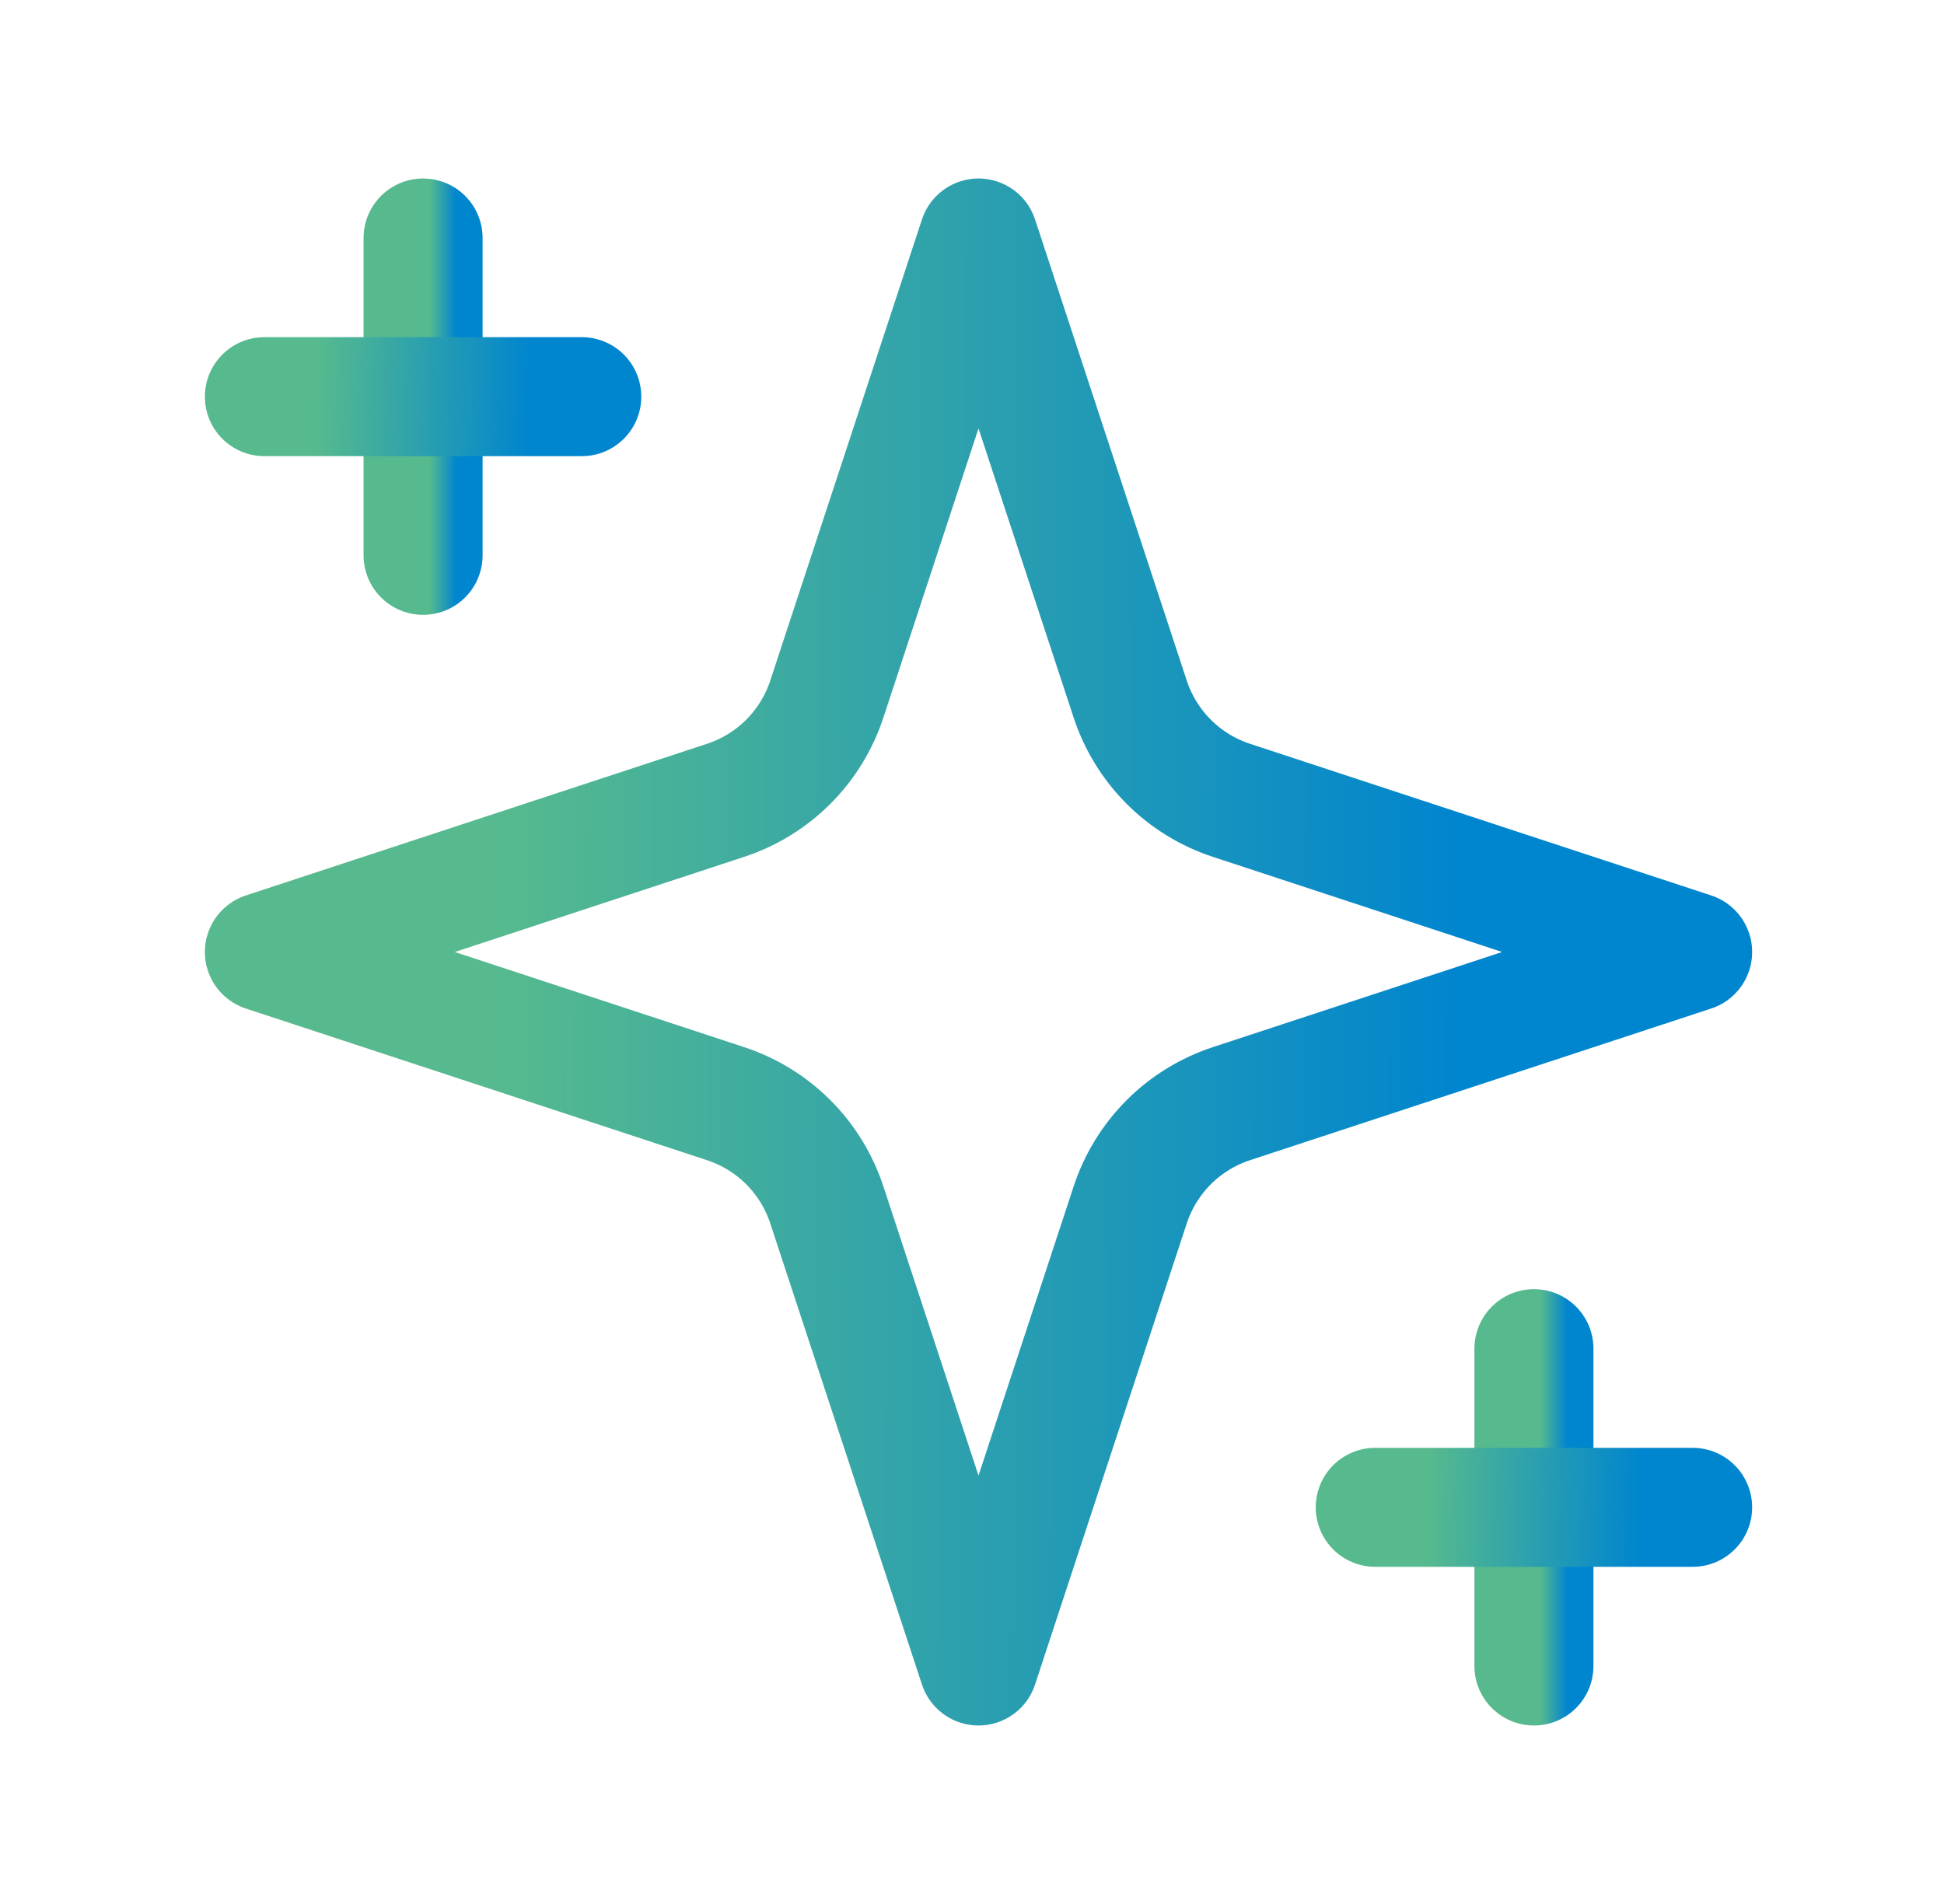
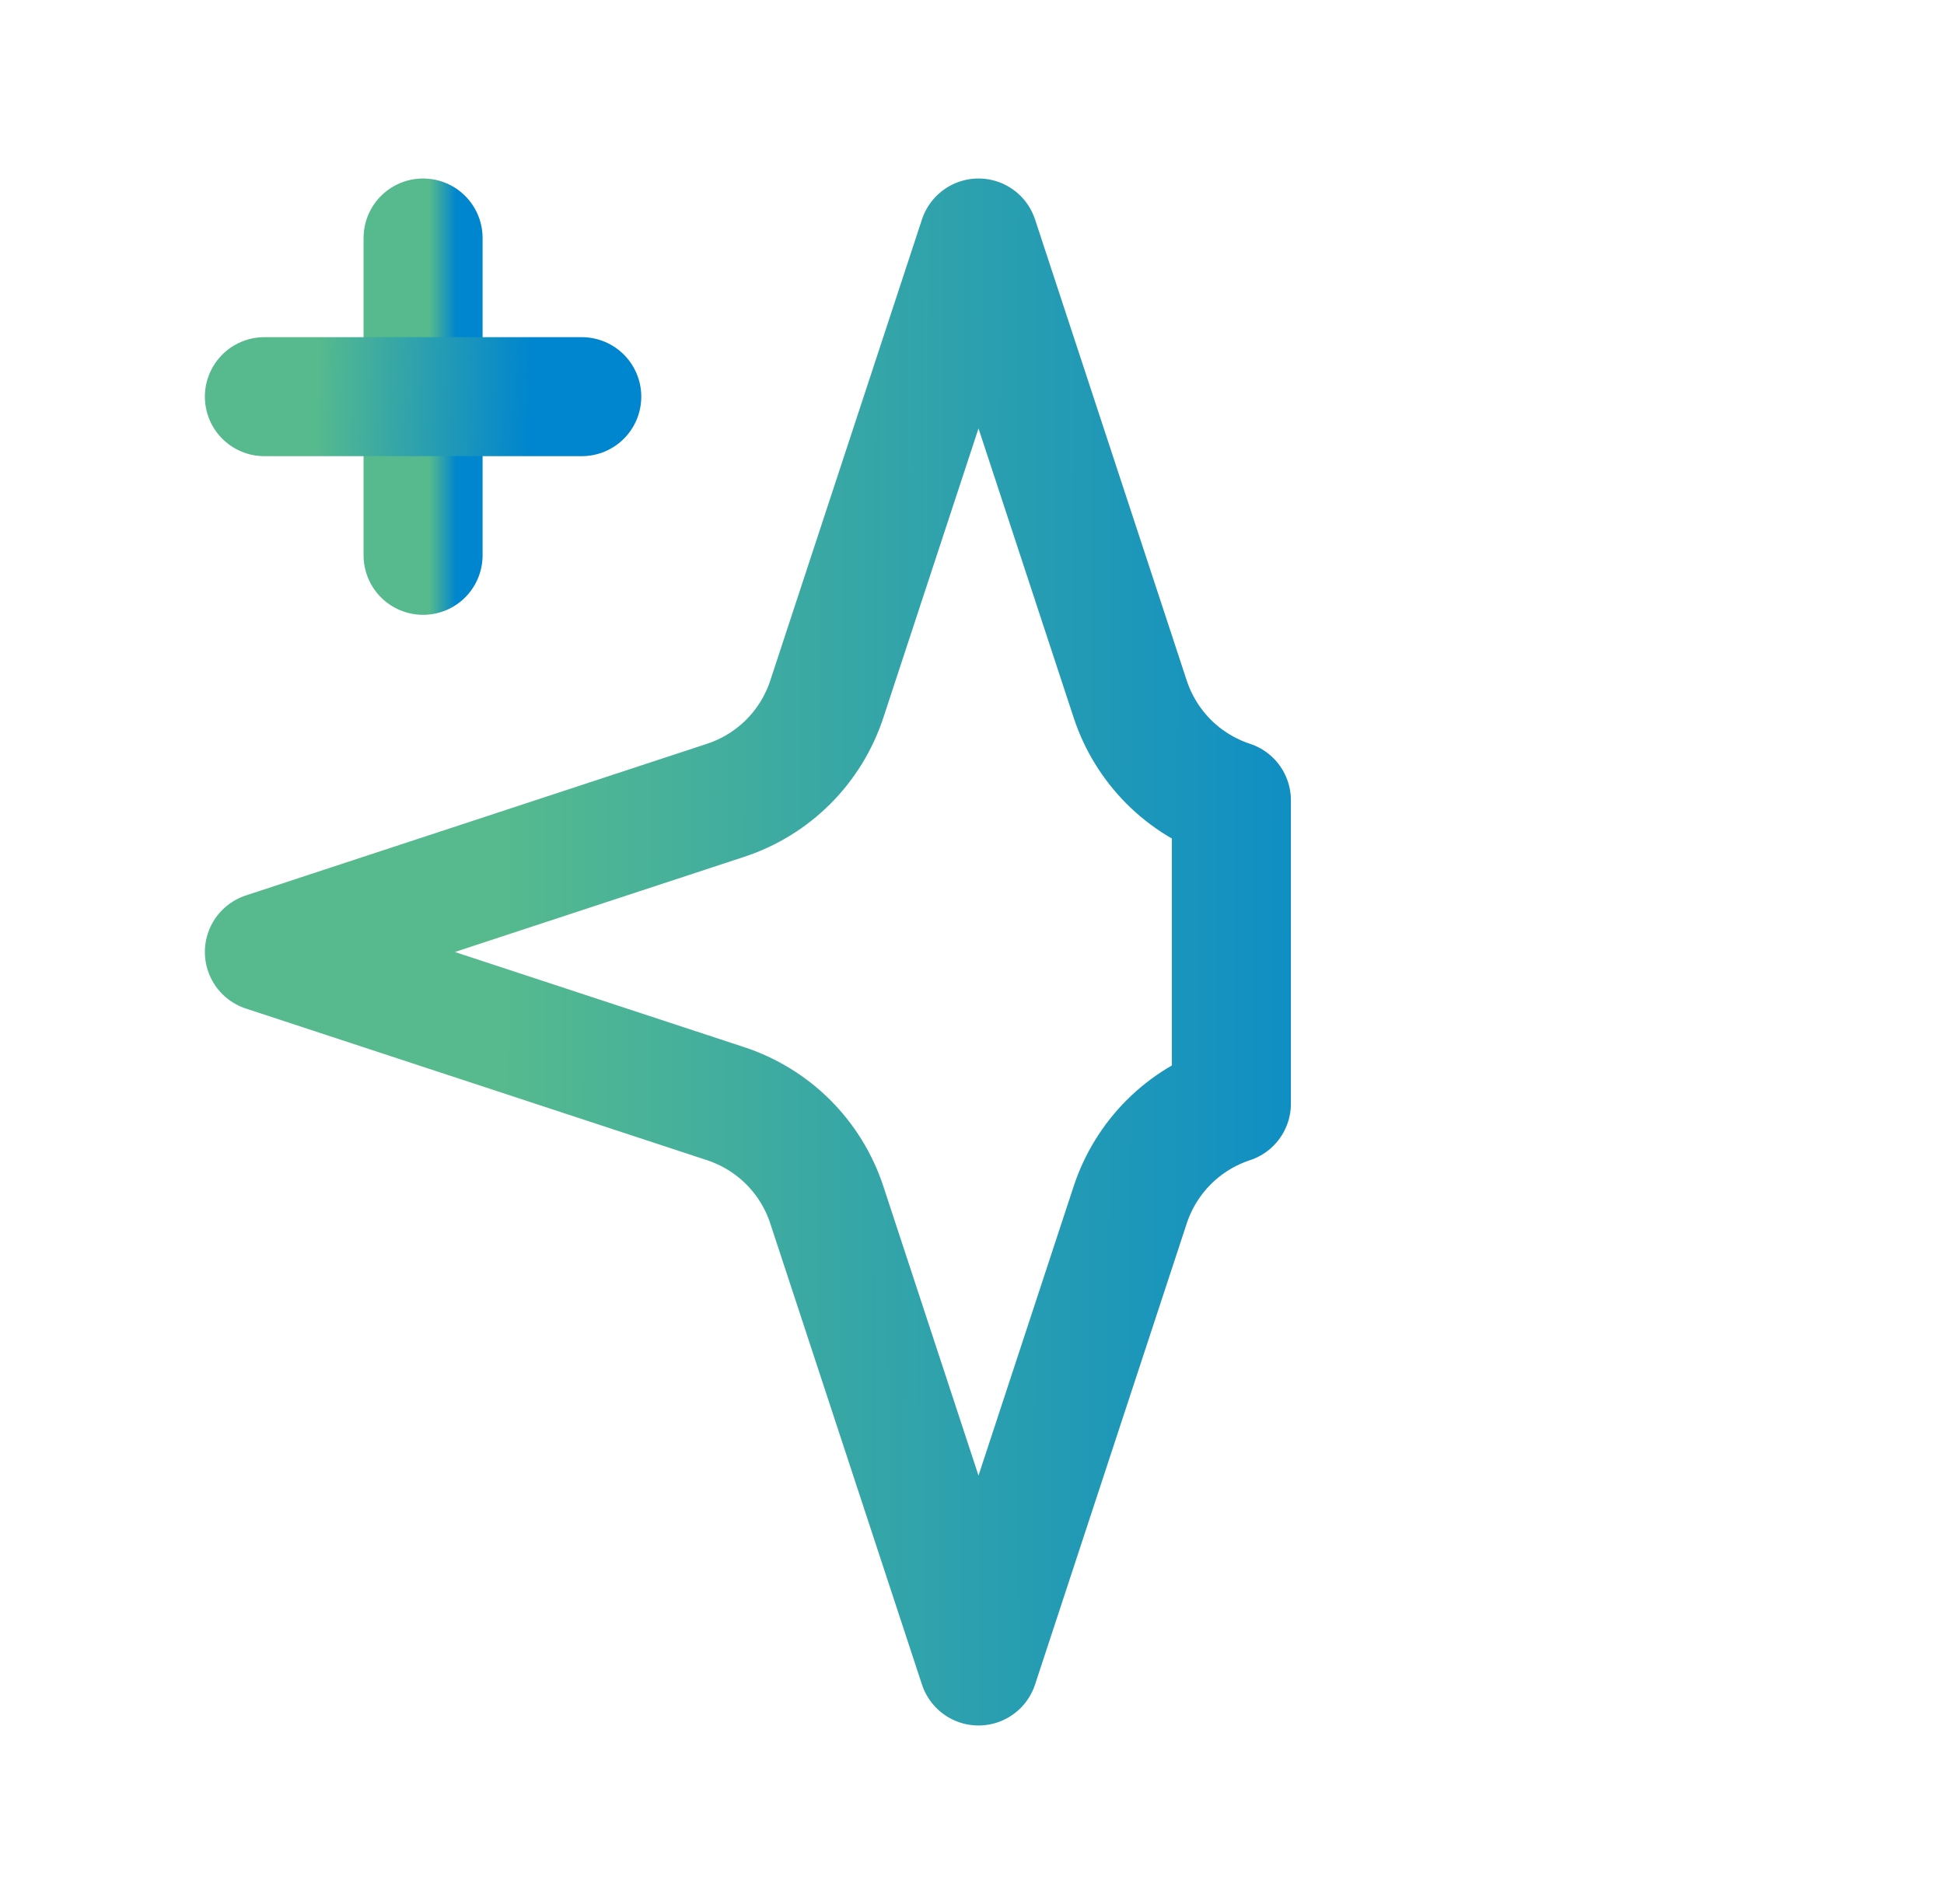
<svg xmlns="http://www.w3.org/2000/svg" width="49" height="48" viewBox="0 0 49 48" fill="none">
-   <path d="M24.664 6L20.84 17.626C20.644 18.221 20.312 18.762 19.869 19.205C19.426 19.648 18.885 19.98 18.29 20.176L6.664 24L18.29 27.824C18.885 28.02 19.426 28.352 19.869 28.795C20.312 29.238 20.644 29.779 20.84 30.374L24.664 42L28.488 30.374C28.684 29.779 29.017 29.238 29.459 28.795C29.902 28.352 30.443 28.02 31.038 27.824L42.664 24L31.038 20.176C30.443 19.98 29.902 19.648 29.459 19.205C29.017 18.762 28.684 18.221 28.488 17.626L24.664 6Z" stroke="url(#paint0_linear_1635_1003)" stroke-width="3" stroke-linecap="round" stroke-linejoin="round" />
+   <path d="M24.664 6L20.84 17.626C20.644 18.221 20.312 18.762 19.869 19.205C19.426 19.648 18.885 19.98 18.29 20.176L6.664 24L18.29 27.824C18.885 28.02 19.426 28.352 19.869 28.795C20.312 29.238 20.644 29.779 20.84 30.374L24.664 42L28.488 30.374C28.684 29.779 29.017 29.238 29.459 28.795C29.902 28.352 30.443 28.02 31.038 27.824L31.038 20.176C30.443 19.98 29.902 19.648 29.459 19.205C29.017 18.762 28.684 18.221 28.488 17.626L24.664 6Z" stroke="url(#paint0_linear_1635_1003)" stroke-width="3" stroke-linecap="round" stroke-linejoin="round" />
  <path d="M10.664 6V14" stroke="url(#paint1_linear_1635_1003)" stroke-width="3" stroke-linecap="round" stroke-linejoin="round" />
-   <path d="M38.664 34V42" stroke="url(#paint2_linear_1635_1003)" stroke-width="3" stroke-linecap="round" stroke-linejoin="round" />
  <path d="M6.664 10H14.664" stroke="url(#paint3_linear_1635_1003)" stroke-width="3" stroke-linecap="round" stroke-linejoin="round" />
-   <path d="M34.664 38H42.664" stroke="url(#paint4_linear_1635_1003)" stroke-width="3" stroke-linecap="round" stroke-linejoin="round" />
  <defs>
    <linearGradient id="paint0_linear_1635_1003" x1="12.604" y1="24" x2="36.838" y2="24.068" gradientUnits="userSpaceOnUse">
      <stop stop-color="#56BA8E" />
      <stop offset="1" stop-color="#0085CF" />
    </linearGradient>
    <linearGradient id="paint1_linear_1635_1003" x1="10.829" y1="10" x2="11.502" y2="10" gradientUnits="userSpaceOnUse">
      <stop stop-color="#56BA8E" />
      <stop offset="1" stop-color="#0085CF" />
    </linearGradient>
    <linearGradient id="paint2_linear_1635_1003" x1="38.829" y1="38" x2="39.502" y2="38" gradientUnits="userSpaceOnUse">
      <stop stop-color="#56BA8E" />
      <stop offset="1" stop-color="#0085CF" />
    </linearGradient>
    <linearGradient id="paint3_linear_1635_1003" x1="7.984" y1="10.5" x2="13.367" y2="10.62" gradientUnits="userSpaceOnUse">
      <stop stop-color="#56BA8E" />
      <stop offset="1" stop-color="#0085CF" />
    </linearGradient>
    <linearGradient id="paint4_linear_1635_1003" x1="35.984" y1="38.5" x2="41.367" y2="38.62" gradientUnits="userSpaceOnUse">
      <stop stop-color="#56BA8E" />
      <stop offset="1" stop-color="#0085CF" />
    </linearGradient>
  </defs>
</svg>